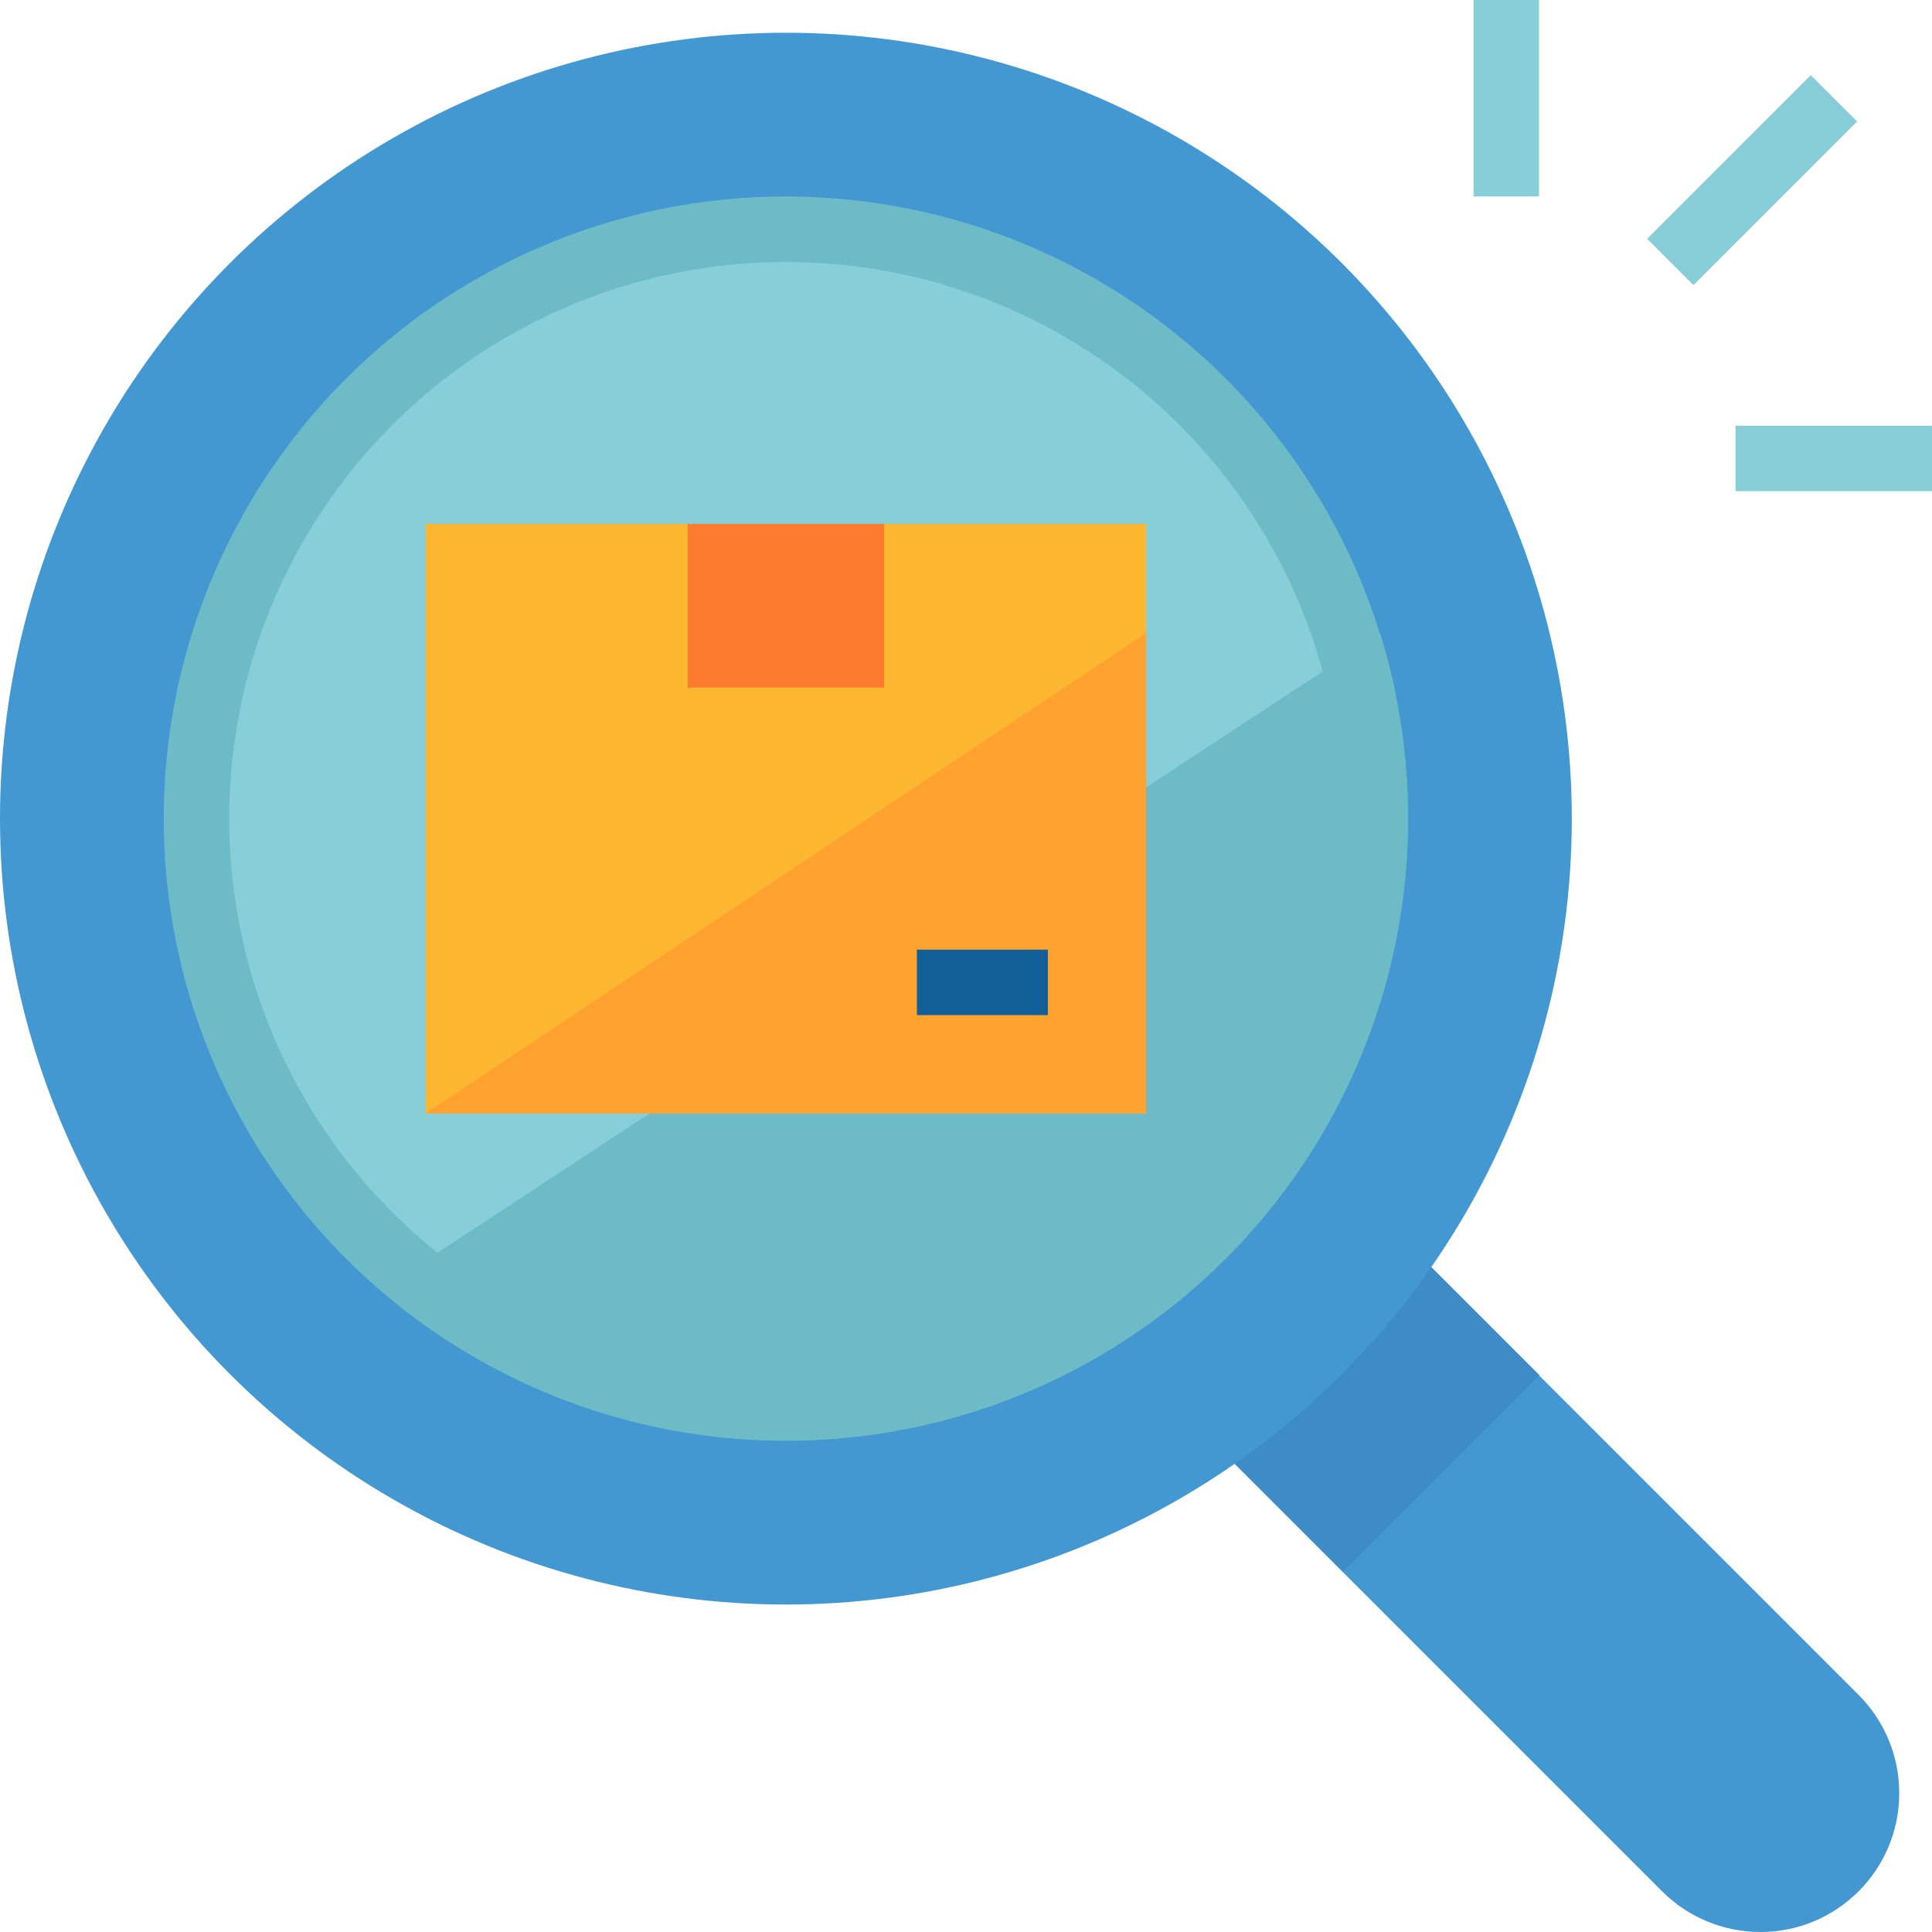
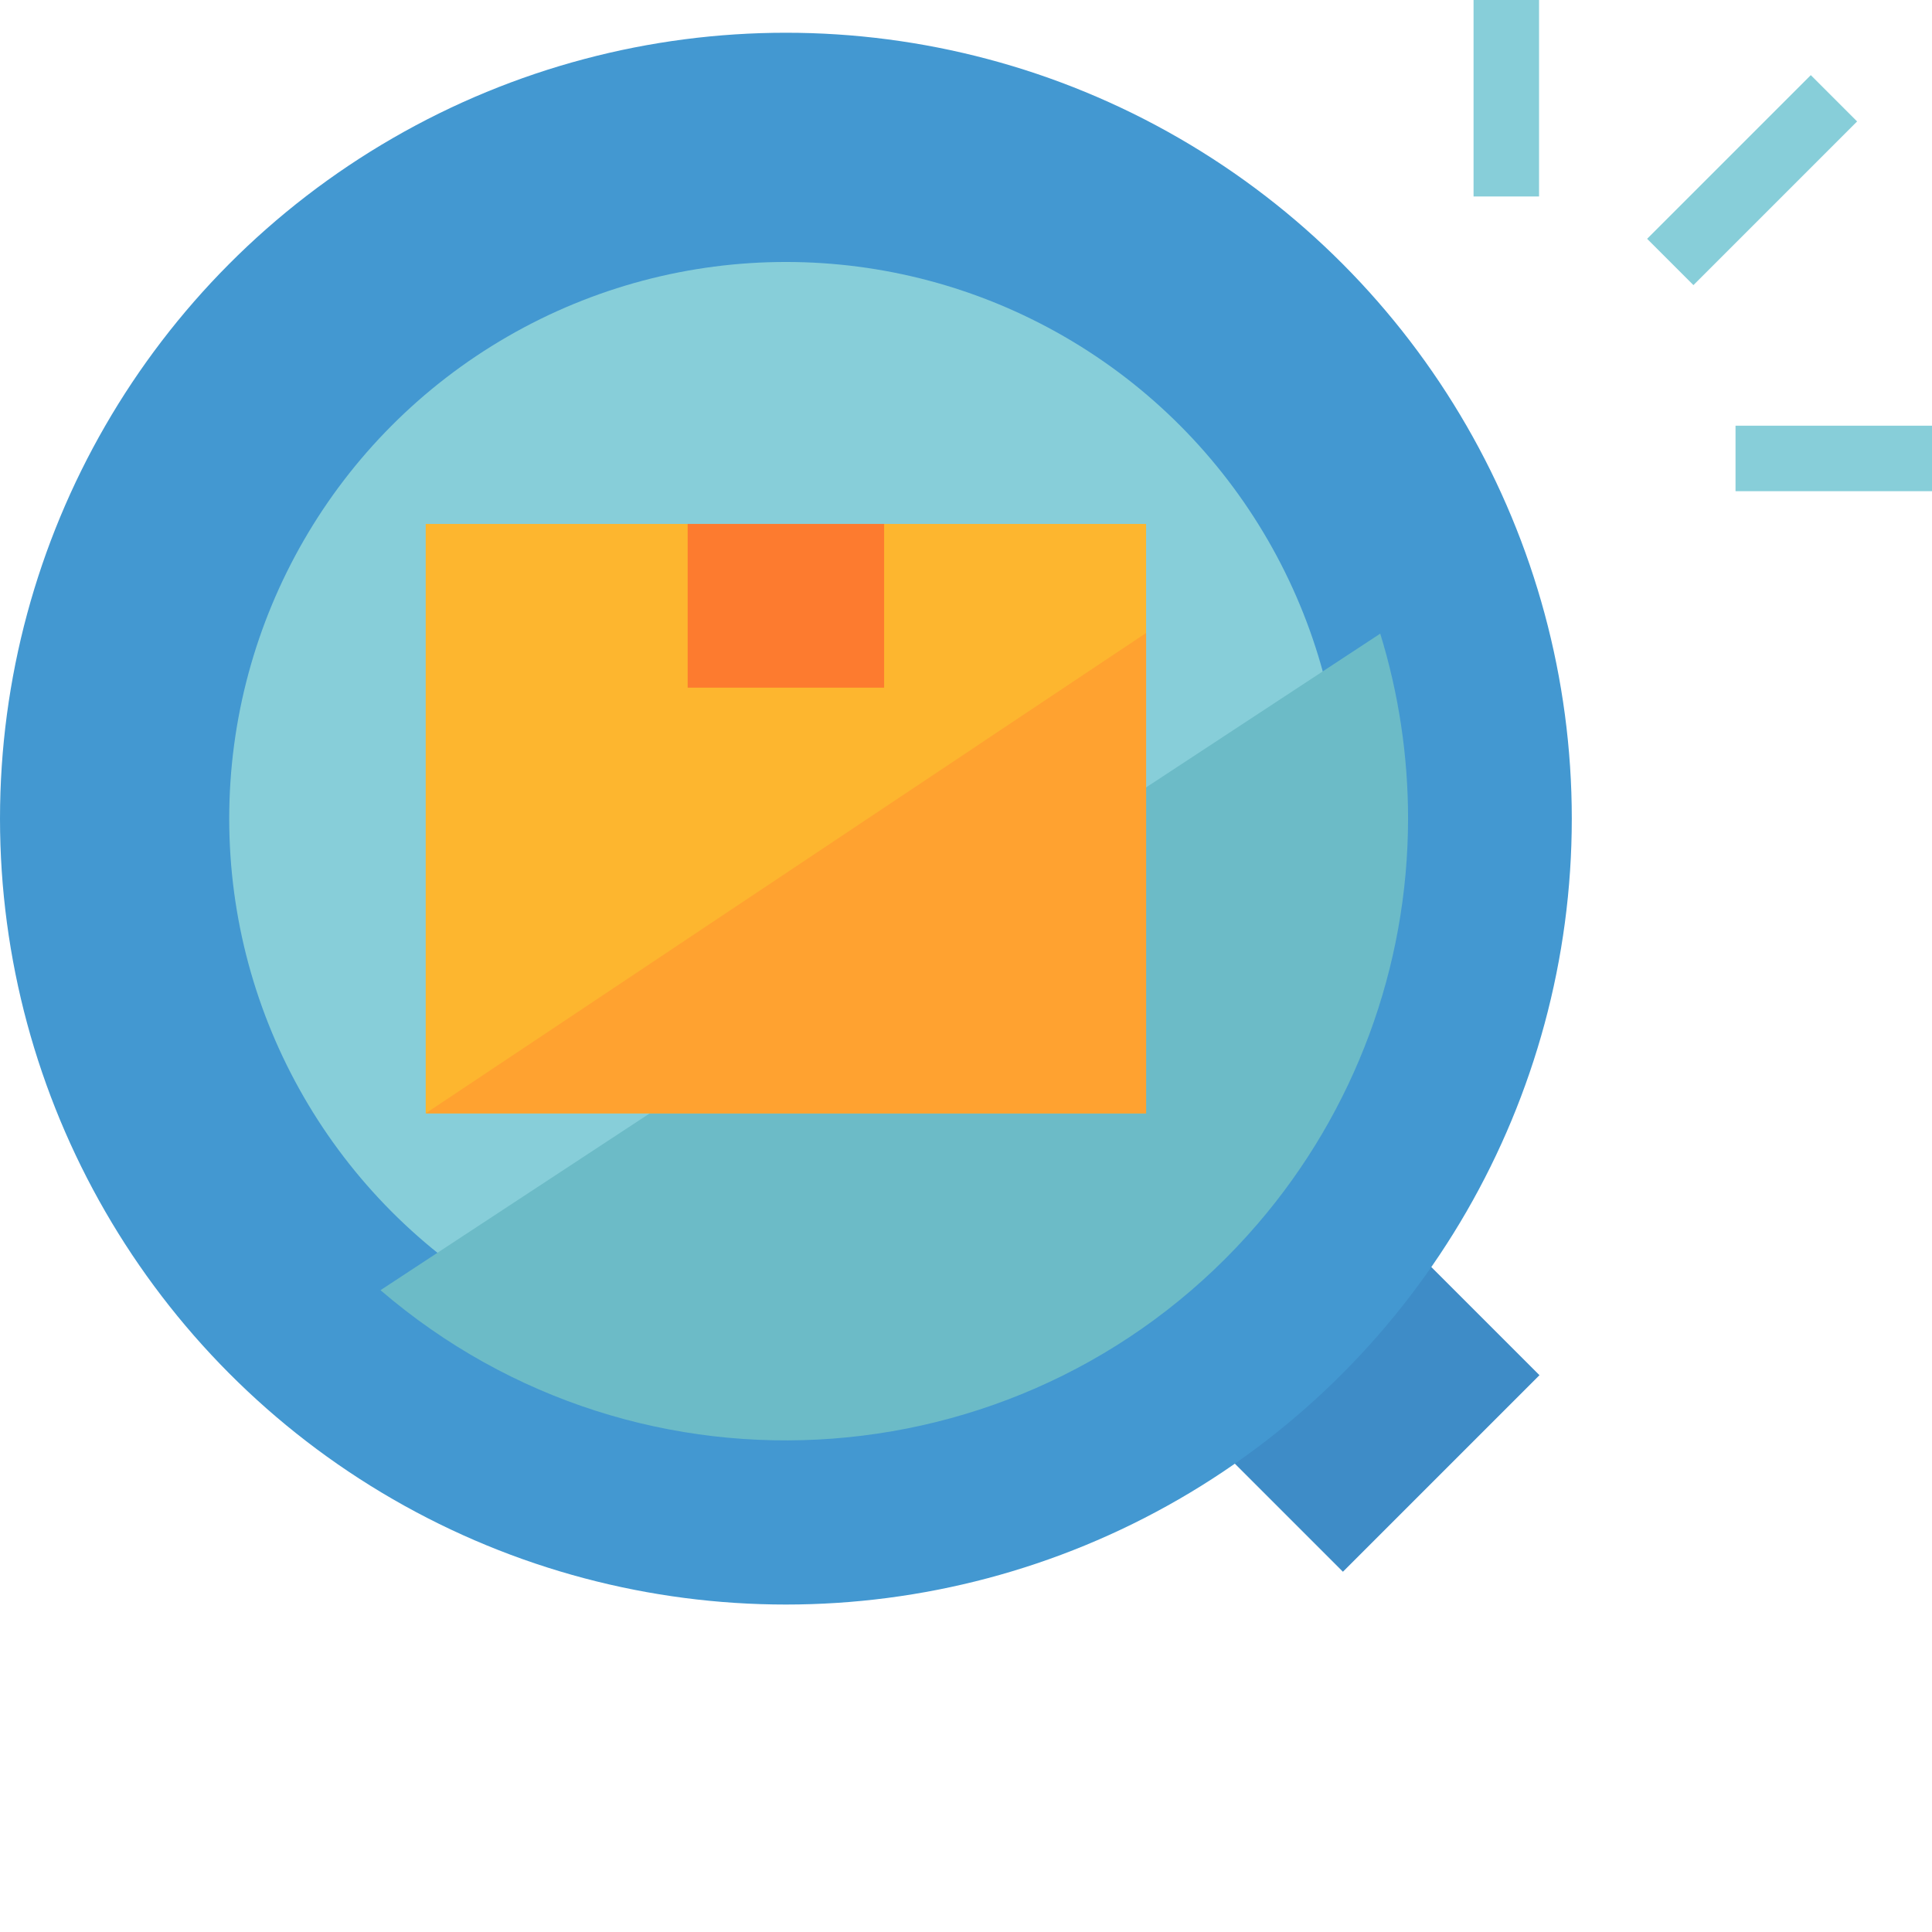
<svg xmlns="http://www.w3.org/2000/svg" version="1.1" id="Capa_1" x="0px" y="0px" viewBox="0 0 512 512" style="enable-background:new 0 0 512 512;" xml:space="preserve">
-   <path style="fill:#4398D1;" d="M355.797,312.407l136.765,136.765c6.89,6.916,10.761,16.271,10.761,26.034l0,0  c0,20.324-16.471,36.795-36.795,36.795l0,0l0,0c-9.763,0-19.118-3.87-26.034-10.761L303.729,364.475L355.797,312.407z" />
  <rect x="318.974" y="327.6" transform="matrix(-0.707 0.707 -0.707 -0.707 865.104 370.536)" style="fill:#3E8CC7;" width="73.675" height="73.675" />
  <circle style="fill:#4398D1;" cx="208.271" cy="216.949" r="208.271" />
-   <circle style="fill:#6CBBC7;" cx="208.271" cy="216.949" r="164.881" />
  <g>
    <circle style="fill:#87CED9;" cx="208.271" cy="216.949" r="147.525" />
    <rect x="390.508" style="fill:#87CED9;" width="17.356" height="52.068" />
    <rect x="433.596" y="39.103" transform="matrix(-0.707 0.707 -0.707 -0.707 826.349 -246.723)" style="fill:#87CED9;" width="61.353" height="17.356" />
    <rect x="459.932" y="112.814" style="fill:#87CED9;" width="52.068" height="17.356" />
  </g>
  <path style="fill:#6CBBC7;" d="M100.838,341.912c69.077,59.331,173.178,51.434,232.509-17.642  c25.661-29.87,39.78-67.94,39.806-107.32c0-16.618-2.482-33.15-7.376-49.031L100.838,341.912z" />
  <rect x="112.814" y="138.847" style="fill:#FDB62F;" width="190.915" height="156.203" />
  <rect x="182.237" y="138.847" style="fill:#FD7B2F;" width="52.068" height="43.39" />
  <polygon style="fill:#FFA230;" points="112.814,295.051 303.729,295.051 303.729,167.745 " />
-   <rect x="242.983" y="251.661" style="fill:#126099;" width="34.712" height="17.356" />
  <g>
</g>
  <g>
</g>
  <g>
</g>
  <g>
</g>
  <g>
</g>
  <g>
</g>
  <g>
</g>
  <g>
</g>
  <g>
</g>
  <g>
</g>
  <g>
</g>
  <g>
</g>
  <g>
</g>
  <g>
</g>
  <g>
</g>
</svg>